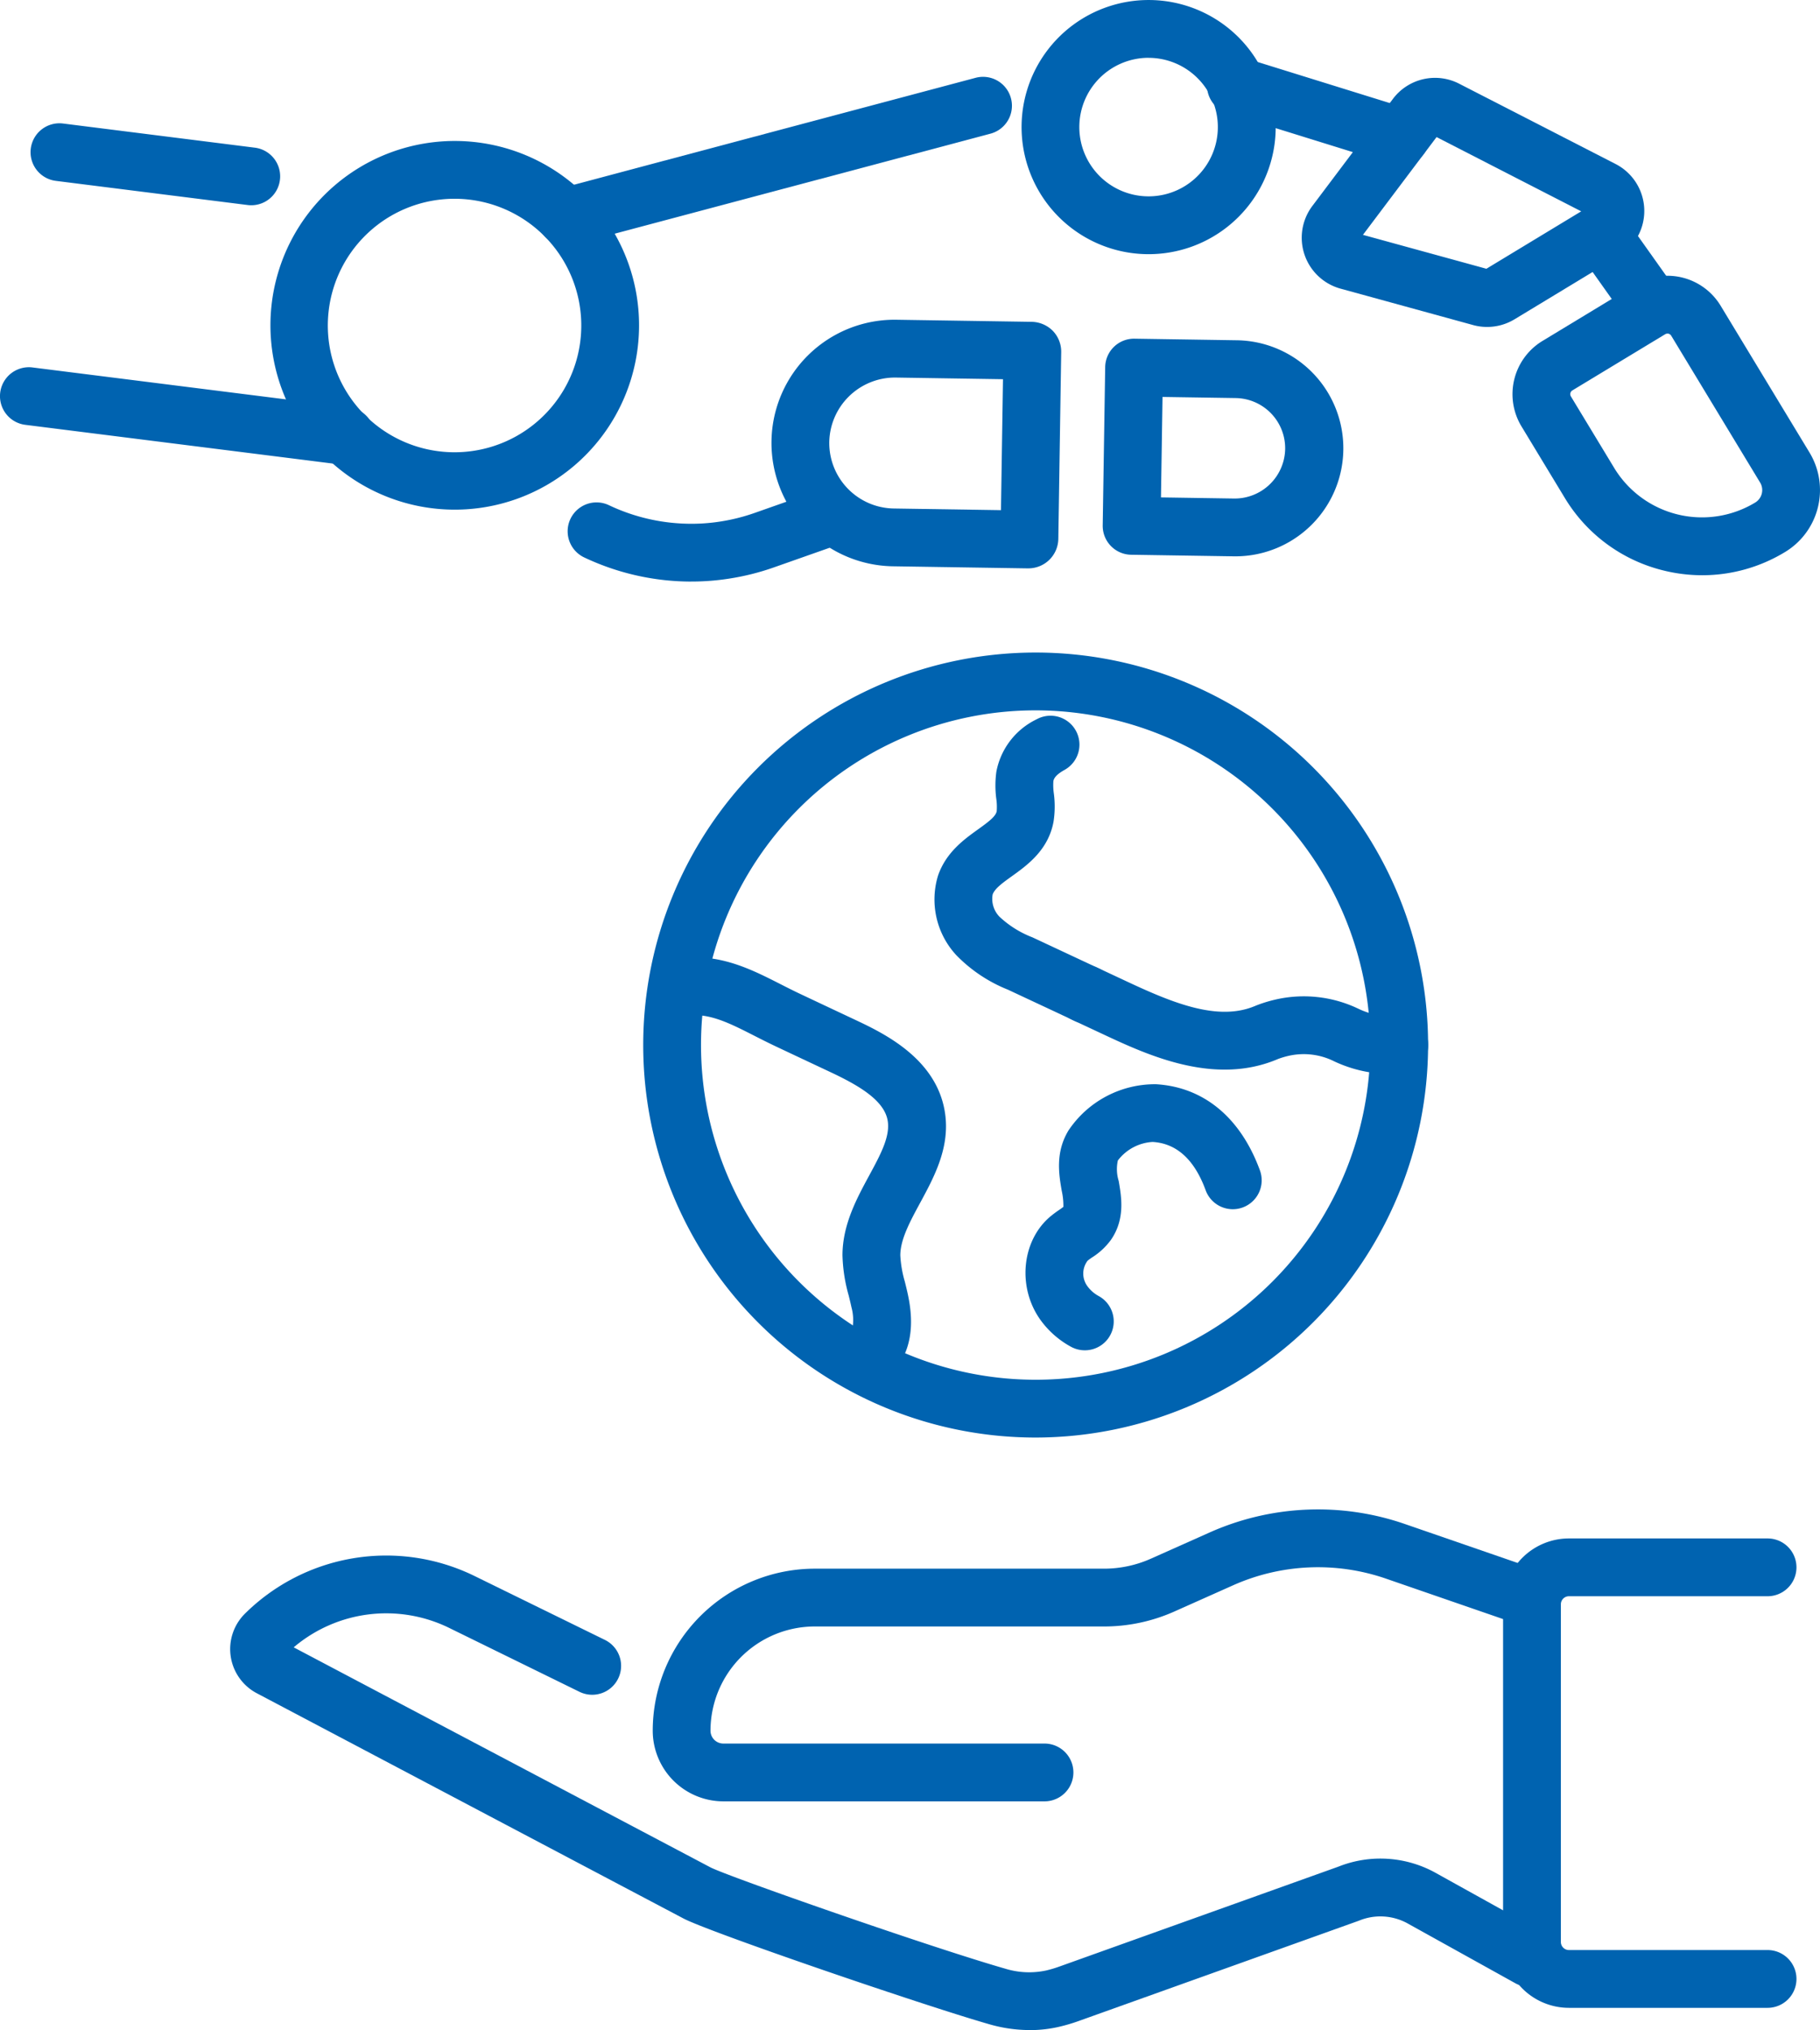
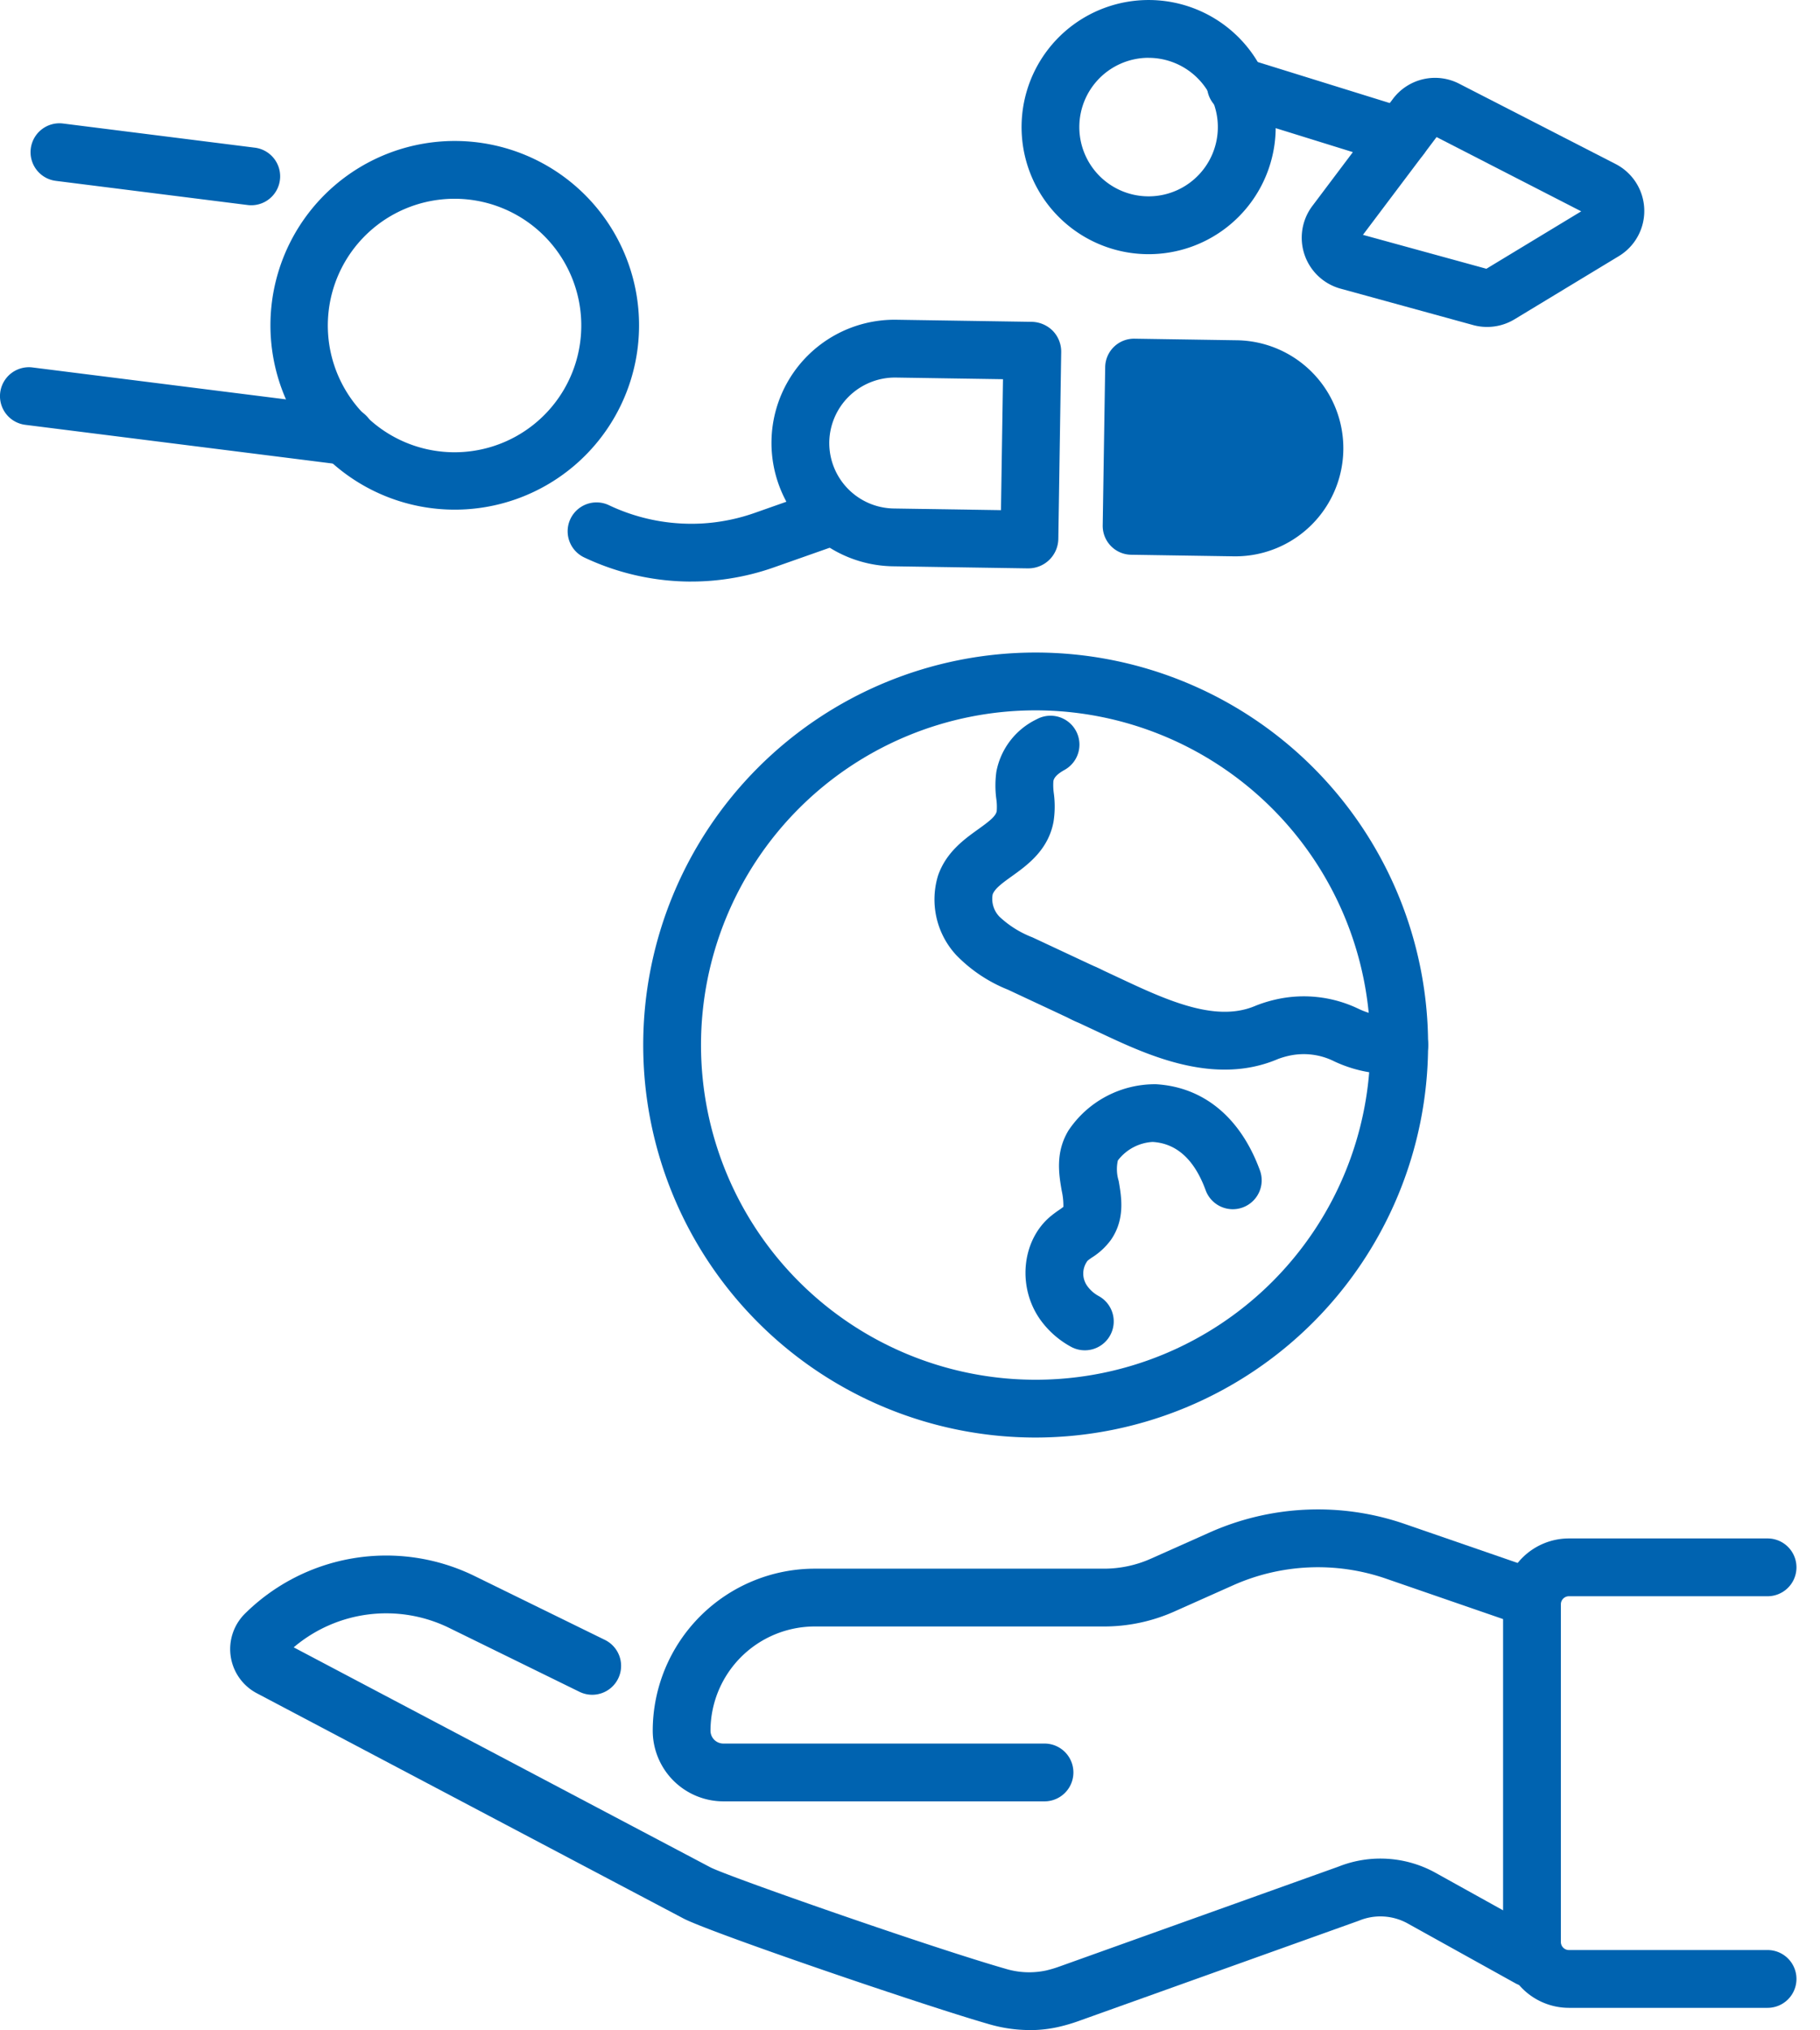
<svg xmlns="http://www.w3.org/2000/svg" id="ic-s3" width="220.443" height="245.846" viewBox="0 0 220.443 245.846">
  <defs>
    <clipPath id="clip-path">
      <rect id="Rectangle_188" data-name="Rectangle 188" width="220.443" height="245.846" fill="#0063b0" />
    </clipPath>
  </defs>
  <g id="Group_508" data-name="Group 508" clip-path="url(#clip-path)">
-     <path id="Path_4629" data-name="Path 4629" d="M206.188,69.663a19.572,19.572,0,0,1-4.674-.569,19.312,19.312,0,0,1-11.992-8.811l-5.239-8.65a7.539,7.539,0,0,1,2.542-10.342l11.24-6.807a7.532,7.532,0,0,1,10.341,2.539l10.773,17.791a8.77,8.77,0,0,1-2.955,12.029,19.312,19.312,0,0,1-10.036,2.82M201.964,40.4a.528.528,0,0,0-.272.076h0L190.45,47.279a.532.532,0,0,0-.179.729l5.238,8.649a12.443,12.443,0,0,0,17.089,4.2,1.763,1.763,0,0,0,.593-2.417L202.419,40.65a.532.532,0,0,0-.455-.255m-2.086-2.917h0Z" fill="#0063b0" />
    <path id="Path_4630" data-name="Path 4630" d="M180.12,39.594a6.374,6.374,0,0,1-1.688-.227l-16.063-4.411a6.395,6.395,0,0,1-3.417-10.008l9.757-12.966a6.381,6.381,0,0,1,8.028-1.845l18.948,9.725a6.392,6.392,0,0,1,.393,11.156l-12.64,7.653a6.411,6.411,0,0,1-3.318.923M165.084,28.442l14.952,4.106,11.486-6.955L174,16.6Zm29.181-.418h0Z" fill="#0063b0" />
-     <path id="Path_4631" data-name="Path 4631" d="M68.544,29.752a3.5,3.5,0,0,1-.9-6.883L118.168,9.423a3.5,3.5,0,0,1,1.8,6.765L69.446,29.633a3.511,3.511,0,0,1-.9.119" fill="#0063b0" />
    <path id="Path_4632" data-name="Path 4632" d="M83.7,70.43a30.344,30.344,0,0,1-12.979-2.942,3.5,3.5,0,0,1,3.011-6.319A23.261,23.261,0,0,0,83.9,63.43a22.438,22.438,0,0,0,3.275-.26,23.123,23.123,0,0,0,4.252-1.061L99.5,59.264a3.5,3.5,0,0,1,2.327,6.6l-8.079,2.845a30,30,0,0,1-5.524,1.377,29.455,29.455,0,0,1-4.273.34H83.7" fill="#0063b0" />
    <path id="Path_4633" data-name="Path 4633" d="M55.1,61.721A22.324,22.324,0,1,1,62.5,60.452,22.358,22.358,0,0,1,55.1,61.721m-.01-37.65A15.35,15.35,0,1,0,61.7,25.583a15.349,15.349,0,0,0-6.607-1.512" fill="#0063b0" />
    <path id="Path_4634" data-name="Path 4634" d="M124.588,68.833h-.031l-16.412-.253a14.947,14.947,0,0,1-14.7-15.157h0a14.911,14.911,0,0,1,15.159-14.7l16.388.252a3.7,3.7,0,0,1,2.5,1.064,3.628,3.628,0,0,1,1.044,2.568l-.35,22.678a3.627,3.627,0,0,1-3.6,3.545m.053-7h0Zm-24.195-8.3a7.939,7.939,0,0,0,7.807,8.051l12.989.2.245-15.858-12.989-.2a7.965,7.965,0,0,0-8.052,7.806Zm24.392-7.554h0Z" fill="#0063b0" />
-     <path id="Path_4635" data-name="Path 4635" d="M149.573,67.372l-.2,0-12.364-.19a3.5,3.5,0,0,1-3.446-3.553l.3-19.167a3.494,3.494,0,0,1,3.553-3.445l12.364.19a13.084,13.084,0,0,1-.2,26.167m-8.96-7.137,8.864.136a6.118,6.118,0,0,0,6.178-5.989,6.083,6.083,0,0,0-5.989-6.178l-8.865-.136Z" fill="#0063b0" />
+     <path id="Path_4635" data-name="Path 4635" d="M149.573,67.372l-.2,0-12.364-.19a3.5,3.5,0,0,1-3.446-3.553l.3-19.167a3.494,3.494,0,0,1,3.553-3.445l12.364.19a13.084,13.084,0,0,1-.2,26.167m-8.96-7.137,8.864.136l-8.865-.136Z" fill="#0063b0" />
    <path id="Path_4636" data-name="Path 4636" d="M139.141,30.782a15.39,15.39,0,1,1,5.1-.875,15.415,15.415,0,0,1-5.1.875M139.133,7a8.389,8.389,0,1,0,7.9,5.605h0a8.4,8.4,0,0,0-7.9-5.6" fill="#0063b0" />
    <path id="Path_4637" data-name="Path 4637" d="M41.875,56.307a3.486,3.486,0,0,1-.442-.028L3.062,51.447A3.5,3.5,0,1,1,3.937,44.5l38.371,4.832a3.5,3.5,0,0,1-.433,6.973" fill="#0063b0" />
    <path id="Path_4638" data-name="Path 4638" d="M30.434,24.857a3.486,3.486,0,0,1-.442-.028L6.782,21.906a3.5,3.5,0,1,1,.875-6.945l23.21,2.923a3.5,3.5,0,0,1-.433,6.973" fill="#0063b0" />
    <path id="Path_4639" data-name="Path 4639" d="M169.648,20.057a3.485,3.485,0,0,1-1.04-.159l-19.951-6.2a3.5,3.5,0,0,1,2.077-6.685l19.952,6.2a3.5,3.5,0,0,1-1.038,6.843" fill="#0063b0" />
-     <path id="Path_4640" data-name="Path 4640" d="M199.674,39.934a3.494,3.494,0,0,1-2.857-1.475L191.029,30.3a3.5,3.5,0,1,1,5.709-4.051l5.788,8.155a3.5,3.5,0,0,1-2.852,5.526" fill="#0063b0" />
    <path id="Path_4641" data-name="Path 4641" d="M126.517,218.149h-38.9a8.565,8.565,0,0,1-8.556-8.556,19.644,19.644,0,0,1,19.622-19.622h35.015a13.941,13.941,0,0,0,5.717-1.218l7.051-3.146a32.227,32.227,0,0,1,23.725-1.035l16.193,5.59a3.5,3.5,0,1,1-2.284,6.617l-16.193-5.59a25.243,25.243,0,0,0-18.589.811l-7.051,3.146a20.9,20.9,0,0,1-8.569,1.825H98.679a12.636,12.636,0,0,0-12.622,12.622,1.558,1.558,0,0,0,1.556,1.556h38.9a3.5,3.5,0,1,1,0,7" fill="#0063b0" />
    <path id="Path_4642" data-name="Path 4642" d="M124.741,245.846a17.715,17.715,0,0,1-4.9-.7c-8.186-2.344-34.42-11.337-37.135-12.854l-51.6-27.235a6.044,6.044,0,0,1-1.45-9.627,24.323,24.323,0,0,1,27.8-4.582L73.274,198.6a3.5,3.5,0,0,1-3.082,6.285l-15.806-7.75a17.32,17.32,0,0,0-18.813,2.362l50.478,26.645c2.148,1.107,26.651,9.677,35.725,12.276a9.836,9.836,0,0,0,4.914.218,14.344,14.344,0,0,0,1.6-.473l33.8-12.1a13.787,13.787,0,0,1,11.84.768l13.005,7.223a3.5,3.5,0,1,1-3.4,6.119l-13.007-7.223a6.816,6.816,0,0,0-5.886-.369c-.044.018-.089.035-.133.051l-33.862,12.12a21.472,21.472,0,0,1-2.376.7,15.639,15.639,0,0,1-3.531.4" fill="#0063b0" />
    <path id="Path_4643" data-name="Path 4643" d="M214.092,243.155H190.03a7.982,7.982,0,0,1-7.973-7.973v-40.9a7.982,7.982,0,0,1,7.973-7.973h24.062a3.5,3.5,0,0,1,0,7H190.03a.975.975,0,0,0-.973.973v40.9a.975.975,0,0,0,.973.973h24.062a3.5,3.5,0,0,1,0,7" fill="#0063b0" />
    <path id="Path_4644" data-name="Path 4644" d="M168.486,130.066a16.1,16.1,0,0,1-6.874-1.531,8.248,8.248,0,0,0-5.529-.671,9.944,9.944,0,0,0-1.293.386c-7.718,3.3-15.861-.512-21.251-3.033l-3.168-1.481c-.035-.016-.071-.031-.106-.048l-.08-.037-.018-.009c-.052-.022-.1-.046-.152-.071l-.081-.039c-.036-.017-.071-.033-.1-.05a3.5,3.5,0,0,1,2.953-6.343c.066.027.131.056.2.087l.029.015c.062.027.124.056.185.086l.008,0c.033.015.065.03.1.046l3.207,1.5c5.639,2.638,11.072,4.847,15.539,2.935a16.3,16.3,0,0,1,2.316-.731,15.276,15.276,0,0,1,10.249,1.128,9.163,9.163,0,0,0,4.419.842,3.693,3.693,0,0,1,2.792.91,3.5,3.5,0,0,1-2.6,6.089c-.246.012-.492.017-.738.017m-1.345-.9a3.509,3.509,0,0,0,.388.3,3.423,3.423,0,0,1-.388-.3m-.008-.007.008.007-.008-.007m0,0,0,0,0,0m-37.569-5.839h0m-.006-.005.005,0-.005,0m2.1-2.842h0Zm-.106-.048h0Zm-.048-.022h0Zm-.1-.06-.006.012Z" fill="#0063b0" />
    <path id="Path_4645" data-name="Path 4645" d="M131.647,123.971a3.5,3.5,0,0,1-1.435-.309c-.064-.028-.128-.057-.191-.089-.028-.012-.055-.025-.081-.038l-.017-.008c-.065-.028-.128-.058-.191-.089-.036-.017-.071-.033-.1-.048s-.078-.035-.117-.054l-.019-.009c-.062-.026-.13-.058-.2-.1l-.075-.033-.1-.05-.005,0c-.041-.018-.062-.029-.113-.054l-.043-.02-.043-.021c-.058-.024-.115-.05-.172-.077s-.1-.048-.152-.073-.1-.048-.155-.074l-.069-.033c-.07-.031-.137-.061-.192-.089l-6.093-2.85a18.045,18.045,0,0,1-6.264-4.19,9.917,9.917,0,0,1-2.2-9.636c.979-2.814,3.136-4.363,4.869-5.607,1.315-.944,2.121-1.562,2.235-2.186a6.778,6.778,0,0,0-.05-1.489,12.3,12.3,0,0,1,.01-3.3,8.871,8.871,0,0,1,4.865-6.331,3.5,3.5,0,0,1,3.391,6.124c-1.235.684-1.322,1.189-1.354,1.38a7.078,7.078,0,0,0,.056,1.458,12,12,0,0,1-.034,3.429c-.632,3.439-3.178,5.266-5.036,6.6-1.122.805-2.09,1.5-2.341,2.223a3.1,3.1,0,0,0,.825,2.686,12.234,12.234,0,0,0,3.993,2.5l6.159,2.882c.061.027.121.054.181.084.018.009.039.018.061.03.063.026.127.056.185.084l.018.01.023.011c.043.019.084.038.126.059h0l.171.079c.034.015.067.031.1.048l.006,0c.035.016.072.034.109.053l.1.042c.045.02.089.042.133.064l.08.036.04.02.054.024.109.052.018.008c.07.03.139.063.207.1l.025.013.015.007.024.011c.044.019.088.04.131.061l.1.049a3.5,3.5,0,0,1-1.568,6.631m-.1-3.549h0Zm-.048-.022h0Zm-.119-.057h0Z" fill="#0063b0" />
-     <path id="Path_4646" data-name="Path 4646" d="M105.235,167.323a3.5,3.5,0,0,1-2-6.372,5.847,5.847,0,0,0-.106-2.645c-.1-.475-.216-.944-.332-1.414a19.554,19.554,0,0,1-.755-4.9c.015-3.689,1.728-6.851,3.24-9.642,1.418-2.617,2.642-4.878,2.195-6.837-.549-2.4-3.66-4.159-6.941-5.7q-3.273-1.536-6.556-3.086c-.913-.431-1.782-.872-2.624-1.3-2.674-1.36-4.786-2.433-7.112-2.5a3.5,3.5,0,0,1,.189-7c3.9.1,7.052,1.707,10.1,3.255.783.4,1.589.808,2.438,1.208q3.273,1.545,6.549,3.084c3.288,1.548,9.4,4.427,10.786,10.479,1.035,4.533-1.037,8.357-2.864,11.73-1.227,2.266-2.387,4.407-2.395,6.344a13.9,13.9,0,0,0,.549,3.184c.137.551.273,1.1.389,1.657.683,3.244.4,5.87-.87,8.023a4.745,4.745,0,0,1-3.143,2.355,3.537,3.537,0,0,1-.732.077" fill="#0063b0" />
    <path id="Path_4647" data-name="Path 4647" d="M131.39,163.525a3.49,3.49,0,0,1-1.7-.444,11.107,11.107,0,0,1-3.7-3.281c-2.777-3.925-2.248-9.5,1.176-12.433a12.854,12.854,0,0,1,1.115-.836c.174-.121.4-.279.519-.376a8.235,8.235,0,0,0-.2-1.943c-.339-1.959-.8-4.643.817-7.309a12.607,12.607,0,0,1,10.6-5.6c5.766.338,10.231,4.028,12.572,10.39a3.5,3.5,0,1,1-6.569,2.417c-1.358-3.692-3.516-5.649-6.413-5.818a5.7,5.7,0,0,0-4.209,2.244,4.84,4.84,0,0,0,.1,2.475c.337,1.939.8,4.594-.914,7.106a8.311,8.311,0,0,1-2.319,2.168,6.3,6.3,0,0,0-.541.4,2.577,2.577,0,0,0-.016,3.074,4.16,4.16,0,0,0,1.394,1.21,3.5,3.5,0,0,1-1.709,6.557" fill="#0063b0" />
    <path id="Path_4648" data-name="Path 4648" d="M125.441,174.091a47.533,47.533,0,1,1,47.533-47.533,47.587,47.587,0,0,1-47.533,47.533m0-88.066a40.533,40.533,0,1,0,40.533,40.533,40.579,40.579,0,0,0-40.533-40.533" fill="#0063b0" />
  </g>
</svg>